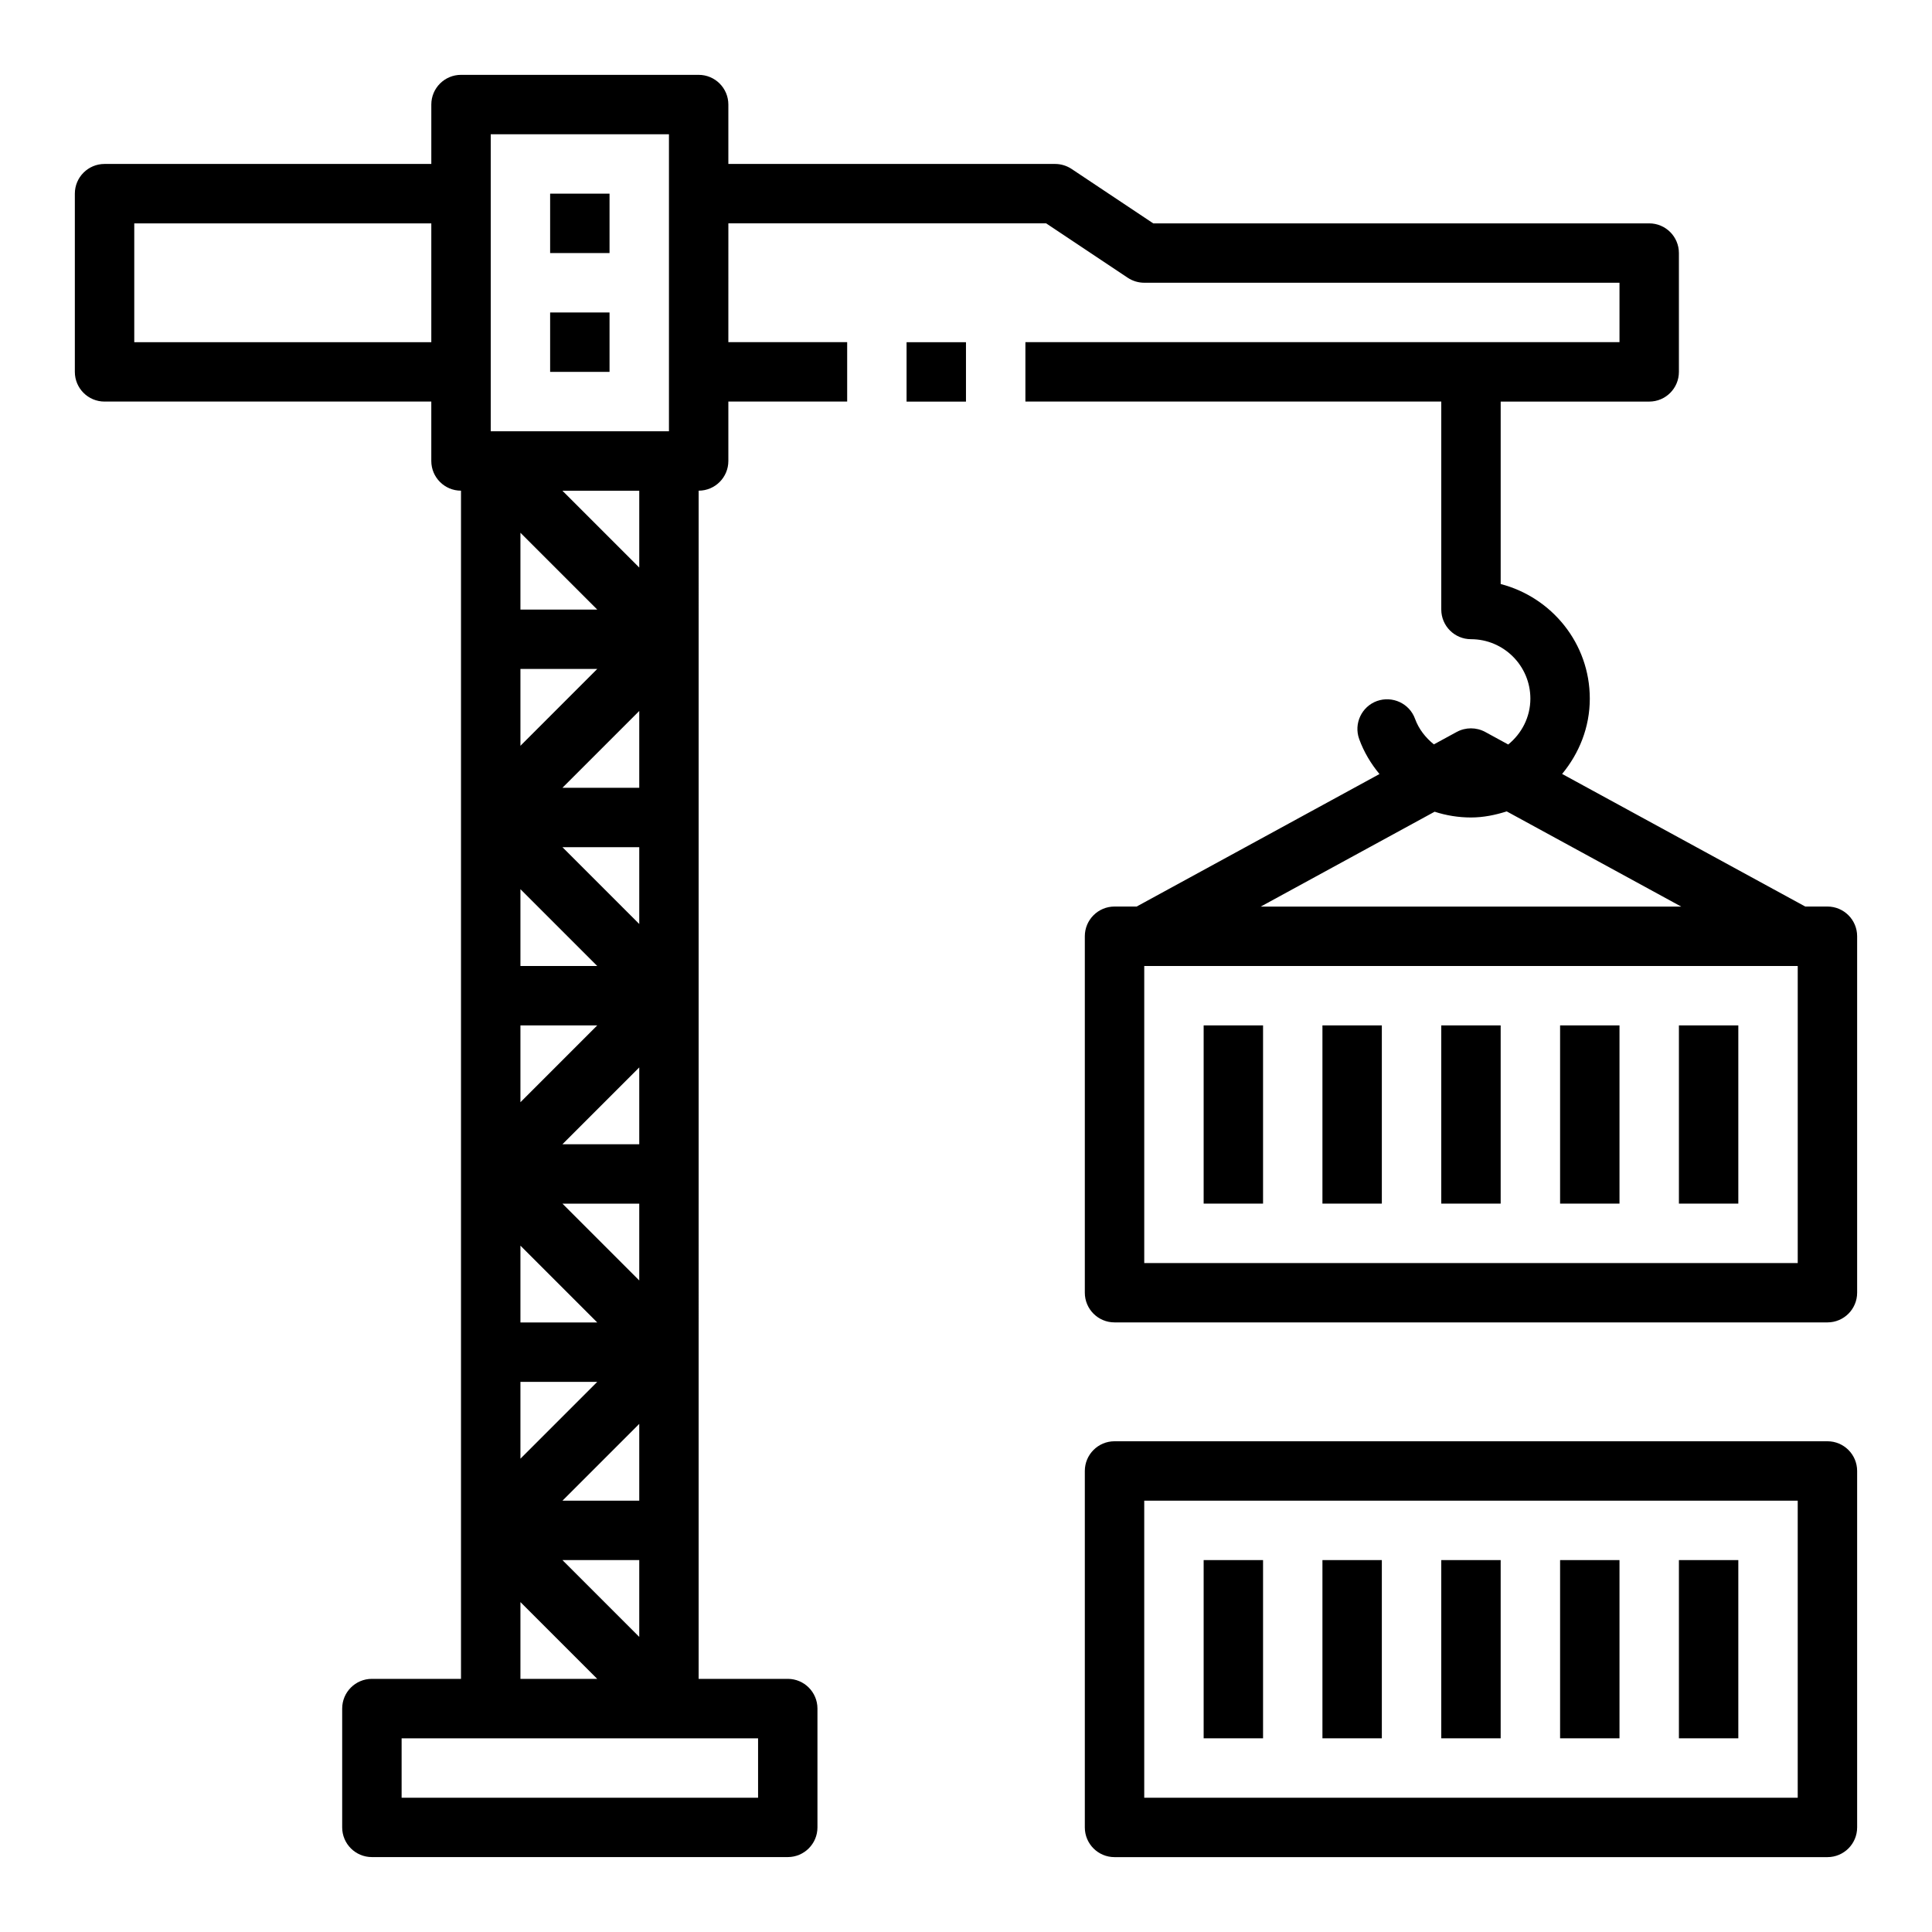
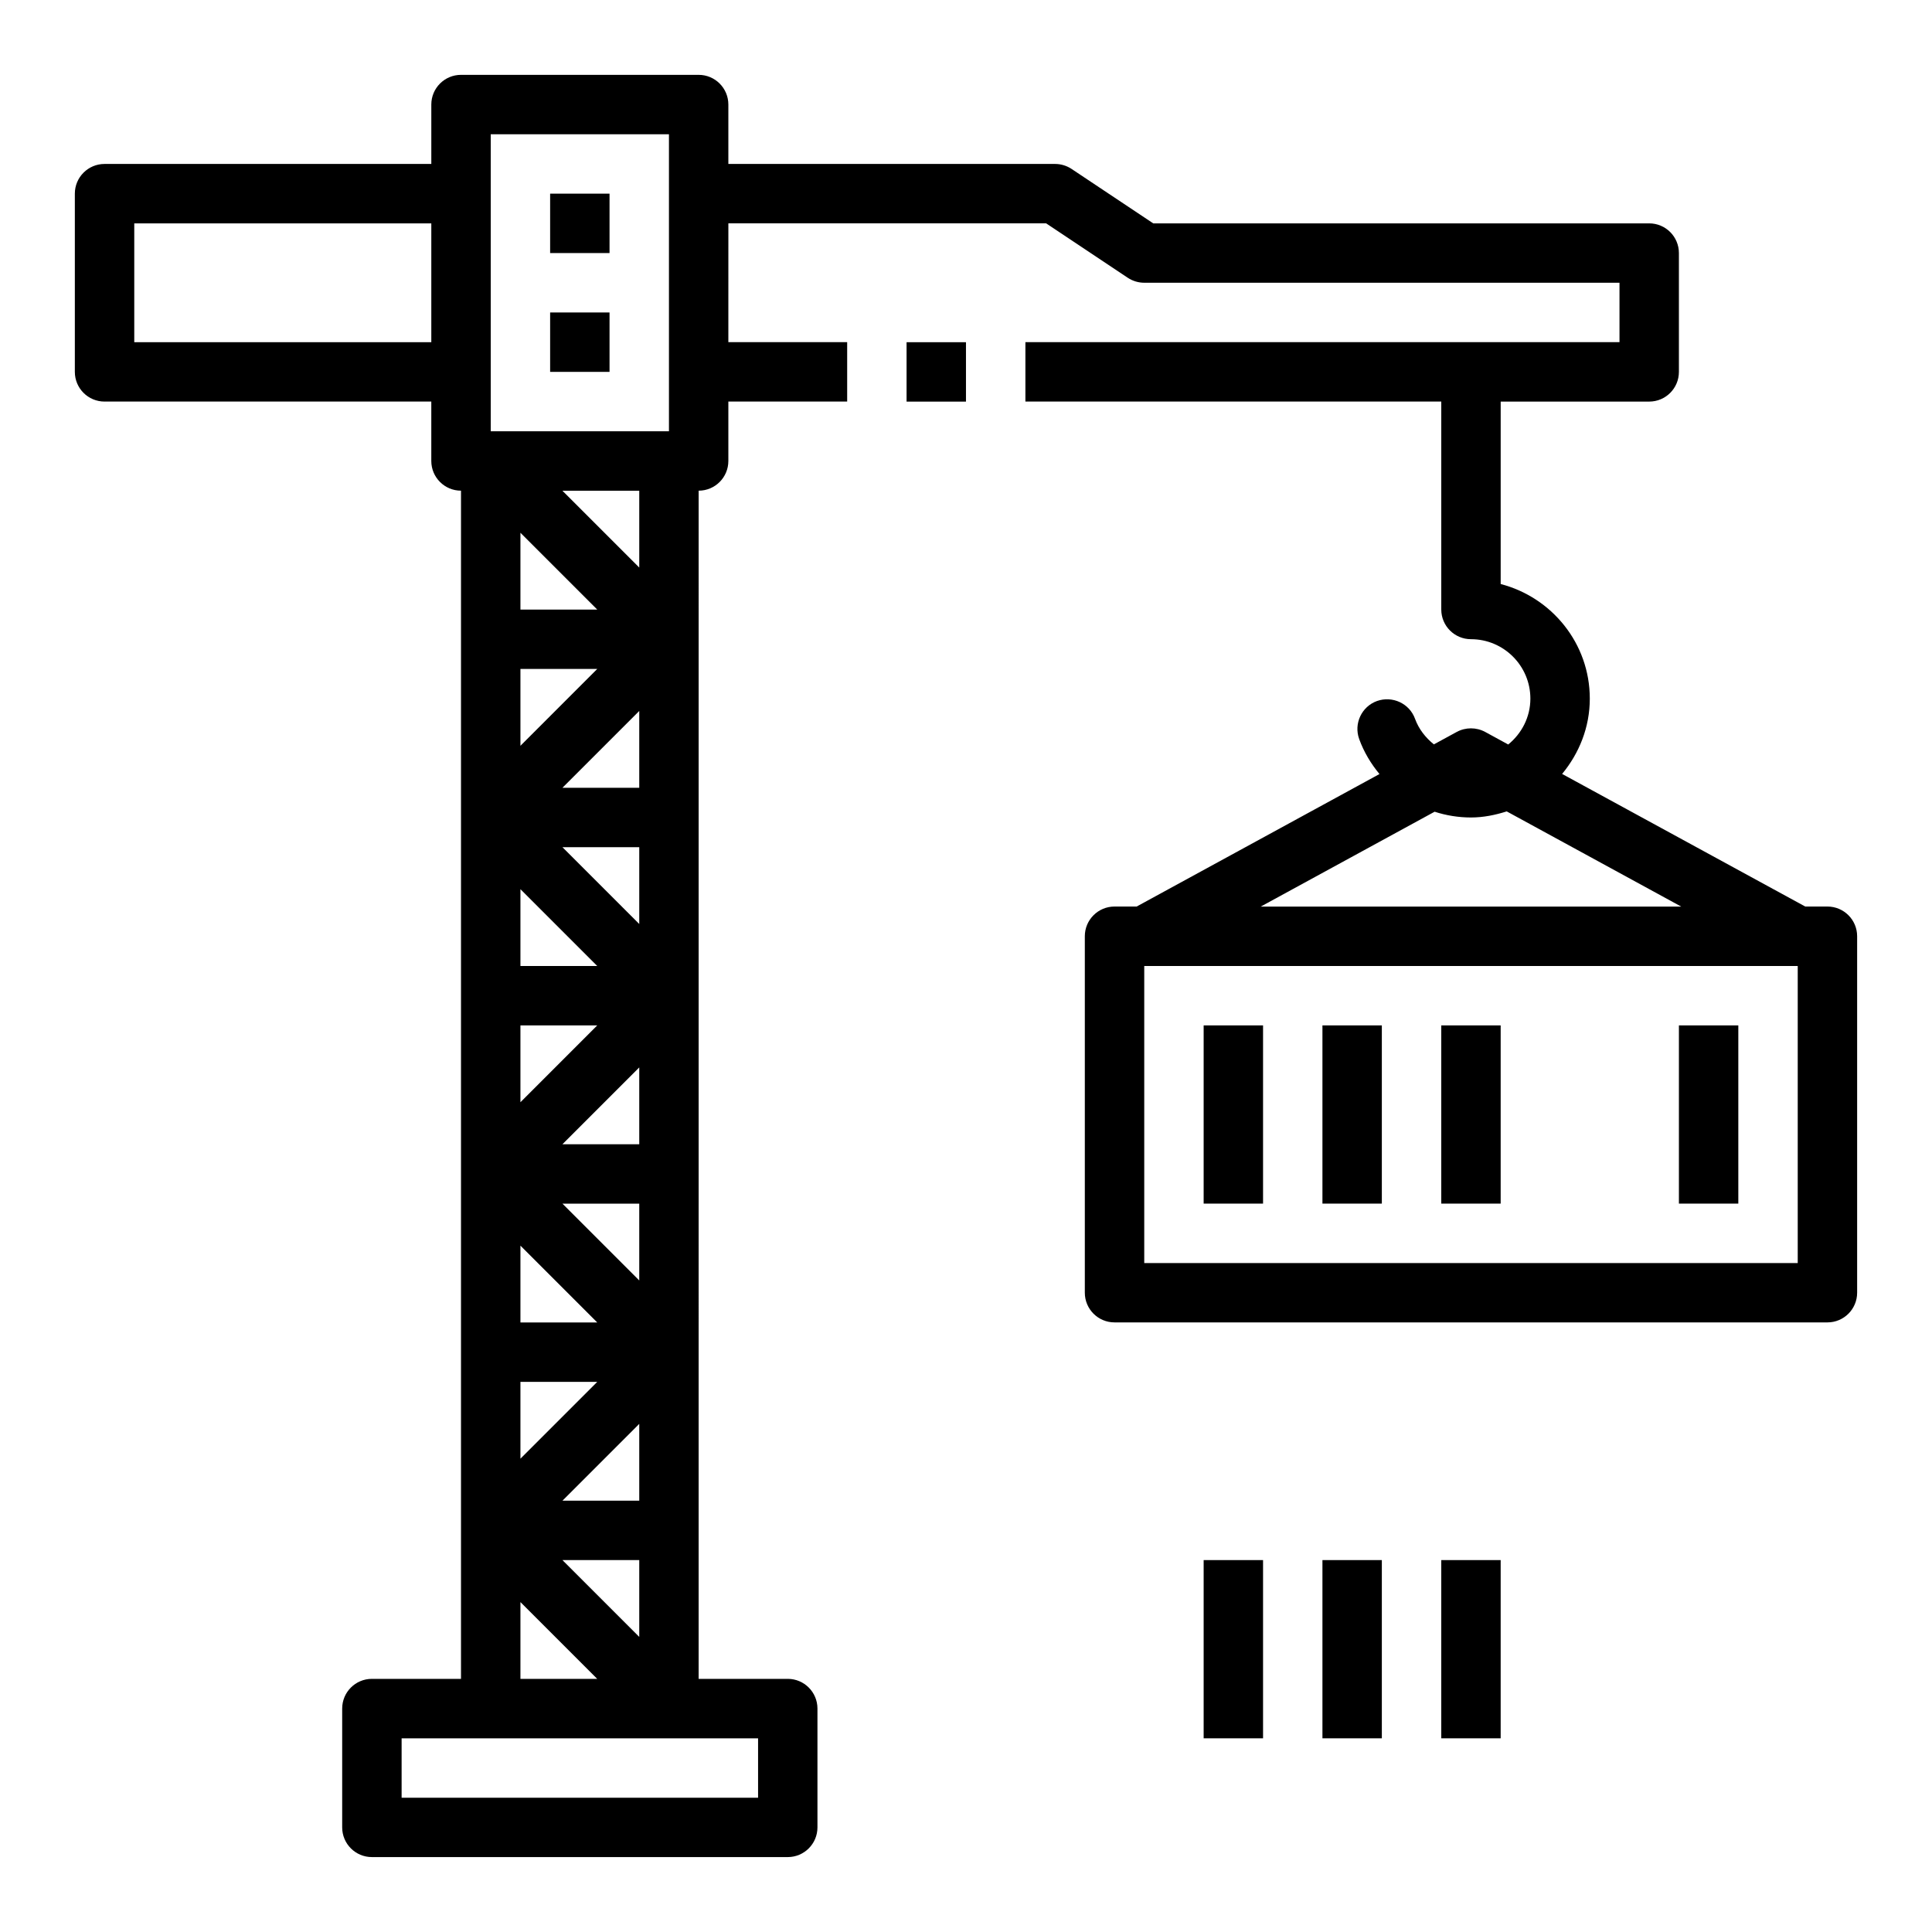
<svg xmlns="http://www.w3.org/2000/svg" fill="#000000" width="800px" height="800px" version="1.1" viewBox="144 144 512 512">
  <g>
    <path d="m289.79 195.32h15.742v15.742h-15.742z" />
    <path d="m289.79 226.81h15.742v15.742h-15.742z" />
    <path d="m384.25 234.69h15.742v15.742h-15.742z" />
    <path d="m628.29 384.25h-5.863l-64.449-35.148c4.508-5.453 7.336-12.344 7.336-19.957 0-14.633-10.078-26.852-23.617-30.371v-48.348h39.359c4.344 0 7.871-3.519 7.871-7.871v-31.488c0-4.352-3.527-7.871-7.871-7.871h-131.44l-21.633-14.422c-1.293-0.859-2.82-1.324-4.371-1.324h-86.59v-15.742c0-4.352-3.527-7.871-7.871-7.871h-62.977c-4.344 0-7.871 3.519-7.871 7.871v15.742h-86.594c-4.348 0-7.875 3.519-7.875 7.871v47.23c0 4.352 3.527 7.871 7.871 7.871h86.594v15.742c0 4.352 3.527 7.871 7.871 7.871v314.88h-23.617c-4.344 0-7.871 3.519-7.871 7.871v31.488c0 4.352 3.527 7.871 7.871 7.871h110.21c4.344 0 7.871-3.519 7.871-7.871v-31.488c0-4.352-3.527-7.871-7.871-7.871h-23.617l0.004-314.88c4.344 0 7.871-3.519 7.871-7.871v-15.742h31.488v-15.742h-31.488l0.004-31.492h84.207l21.633 14.422c1.289 0.855 2.816 1.32 4.367 1.32h125.95v15.742l-157.44 0.004v15.742h110.21v55.105c0 4.352 3.527 7.871 7.871 7.871 8.684 0 15.742 7.062 15.742 15.742 0 4.922-2.32 9.273-5.871 12.164l-6.102-3.328c-2.356-1.273-5.188-1.273-7.543 0l-6.055 3.297c-2.188-1.762-3.992-4.023-4.992-6.769-1.48-4.094-5.992-6.164-10.086-4.723-4.086 1.48-6.195 6.008-4.715 10.086 1.25 3.449 3.117 6.535 5.375 9.266l-64.352 35.113h-5.863c-4.344 0-7.871 3.519-7.871 7.871v94.465c0 4.352 3.527 7.871 7.871 7.871h188.93c4.344 0 7.871-3.519 7.871-7.871v-94.465c0-4.352-3.527-7.871-7.871-7.871zm-354.24-204.67h47.23v78.715h-47.23zm19.004 377.86h20.355v20.355zm-11.133-236.16h20.355l-20.355 20.359zm0 58.363 20.355 20.359h-20.355zm31.488 9.227-20.355-20.355h20.355zm-31.488 26.875h20.355l-20.355 20.359zm0 58.363 20.355 20.355h-20.355zm31.488 9.227-20.355-20.355h20.355zm-31.488 26.875h20.355l-20.355 20.355zm31.488 31.488h-20.355l20.355-20.359zm0-94.465h-20.355l20.355-20.355zm0-94.465h-20.355l20.355-20.355zm-31.488-47.23v-20.355l20.355 20.355zm-102.34-70.848v-31.488h78.719v31.488zm102.34 333.88 20.355 20.355h-20.355zm62.977 51.844h-94.465v-15.742h94.465zm-31.488-326.01-20.355-20.355h20.355zm210.78 64.707c3.062 0.992 6.305 1.527 9.637 1.527 3.32 0 6.465-0.66 9.469-1.613l46.25 25.23h-111.44zm96.227 119.61h-173.18v-78.719h173.18z" />
    <path d="m462.98 415.74h15.742v47.23h-15.742z" />
    <path d="m494.46 415.74h15.742v47.23h-15.742z" />
    <path d="m525.95 415.74h15.742v47.23h-15.742z" />
-     <path d="m557.44 415.74h15.742v47.23h-15.742z" />
    <path d="m588.93 415.74h15.742v47.23h-15.742z" />
-     <path d="m628.29 525.95h-188.93c-4.344 0-7.871 3.519-7.871 7.871v94.465c0 4.352 3.527 7.871 7.871 7.871h188.93c4.344 0 7.871-3.519 7.871-7.871v-94.461c0-4.356-3.527-7.875-7.871-7.875zm-7.875 94.465h-173.18v-78.719h173.18z" />
    <path d="m462.98 557.44h15.742v47.23h-15.742z" />
    <path d="m494.46 557.44h15.742v47.23h-15.742z" />
    <path d="m525.95 557.44h15.742v47.23h-15.742z" />
-     <path d="m557.44 557.44h15.742v47.23h-15.742z" />
-     <path d="m588.93 557.44h15.742v47.23h-15.742z" />
  </g>
</svg>